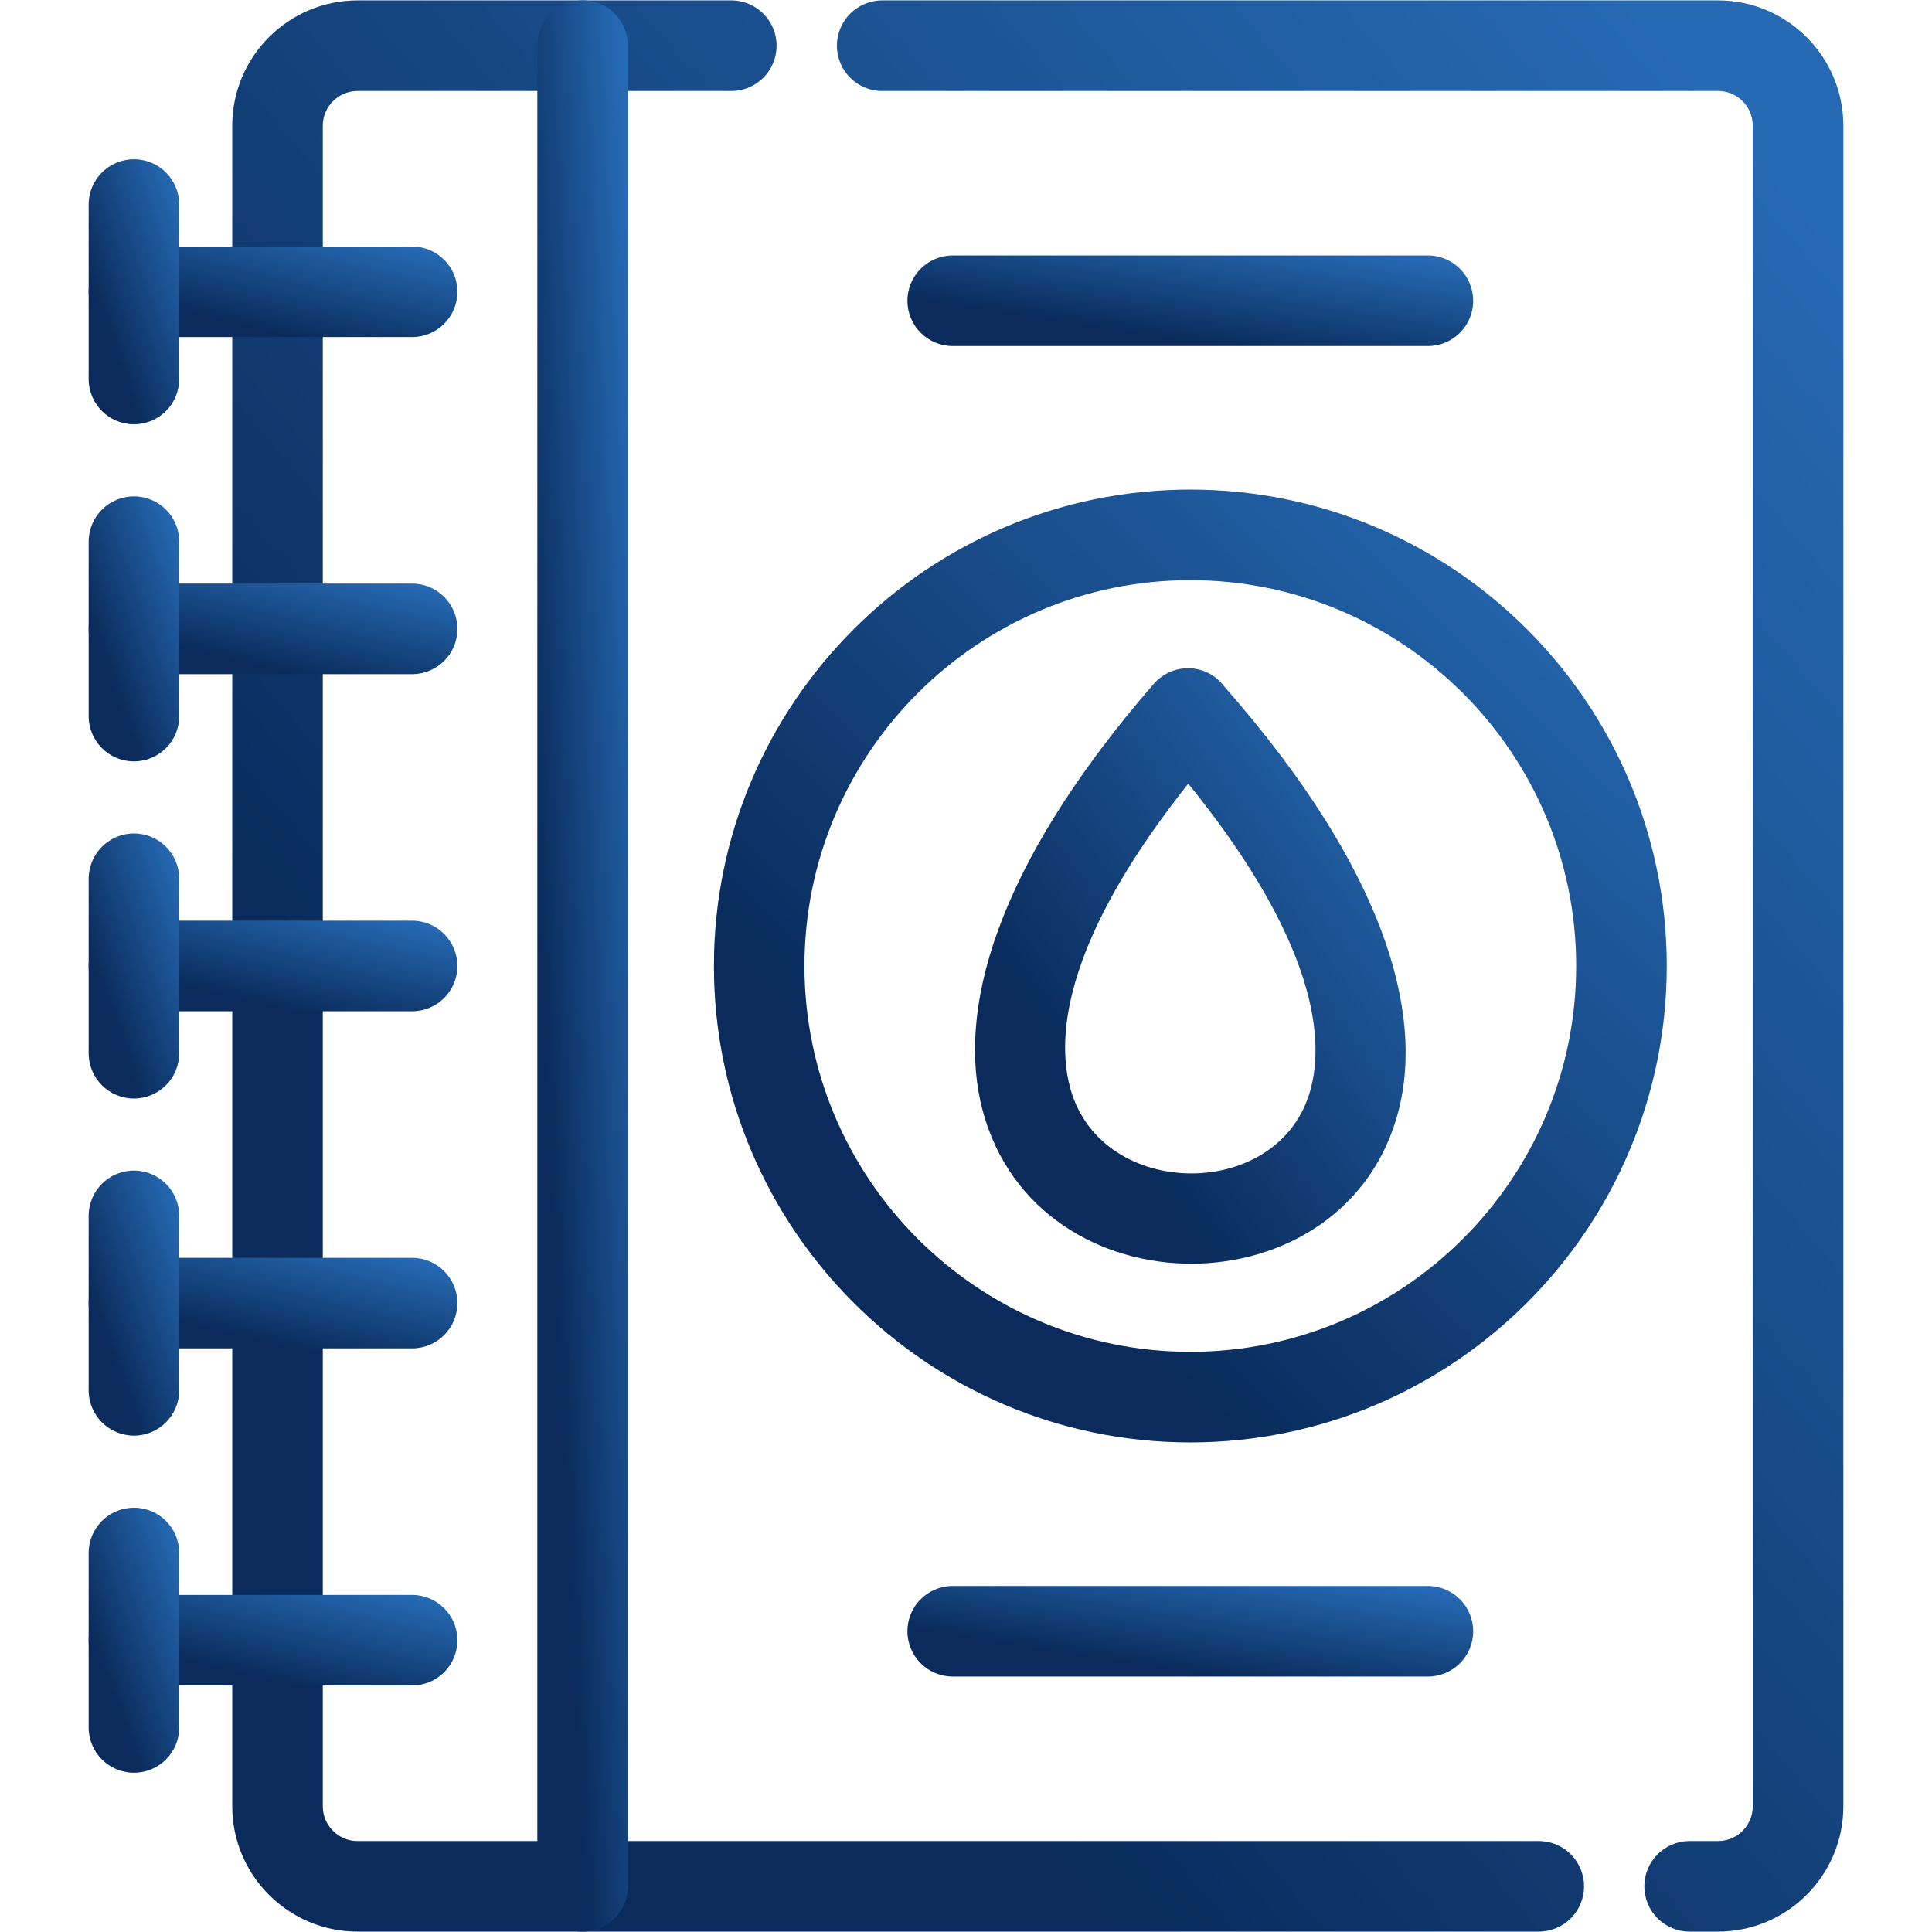
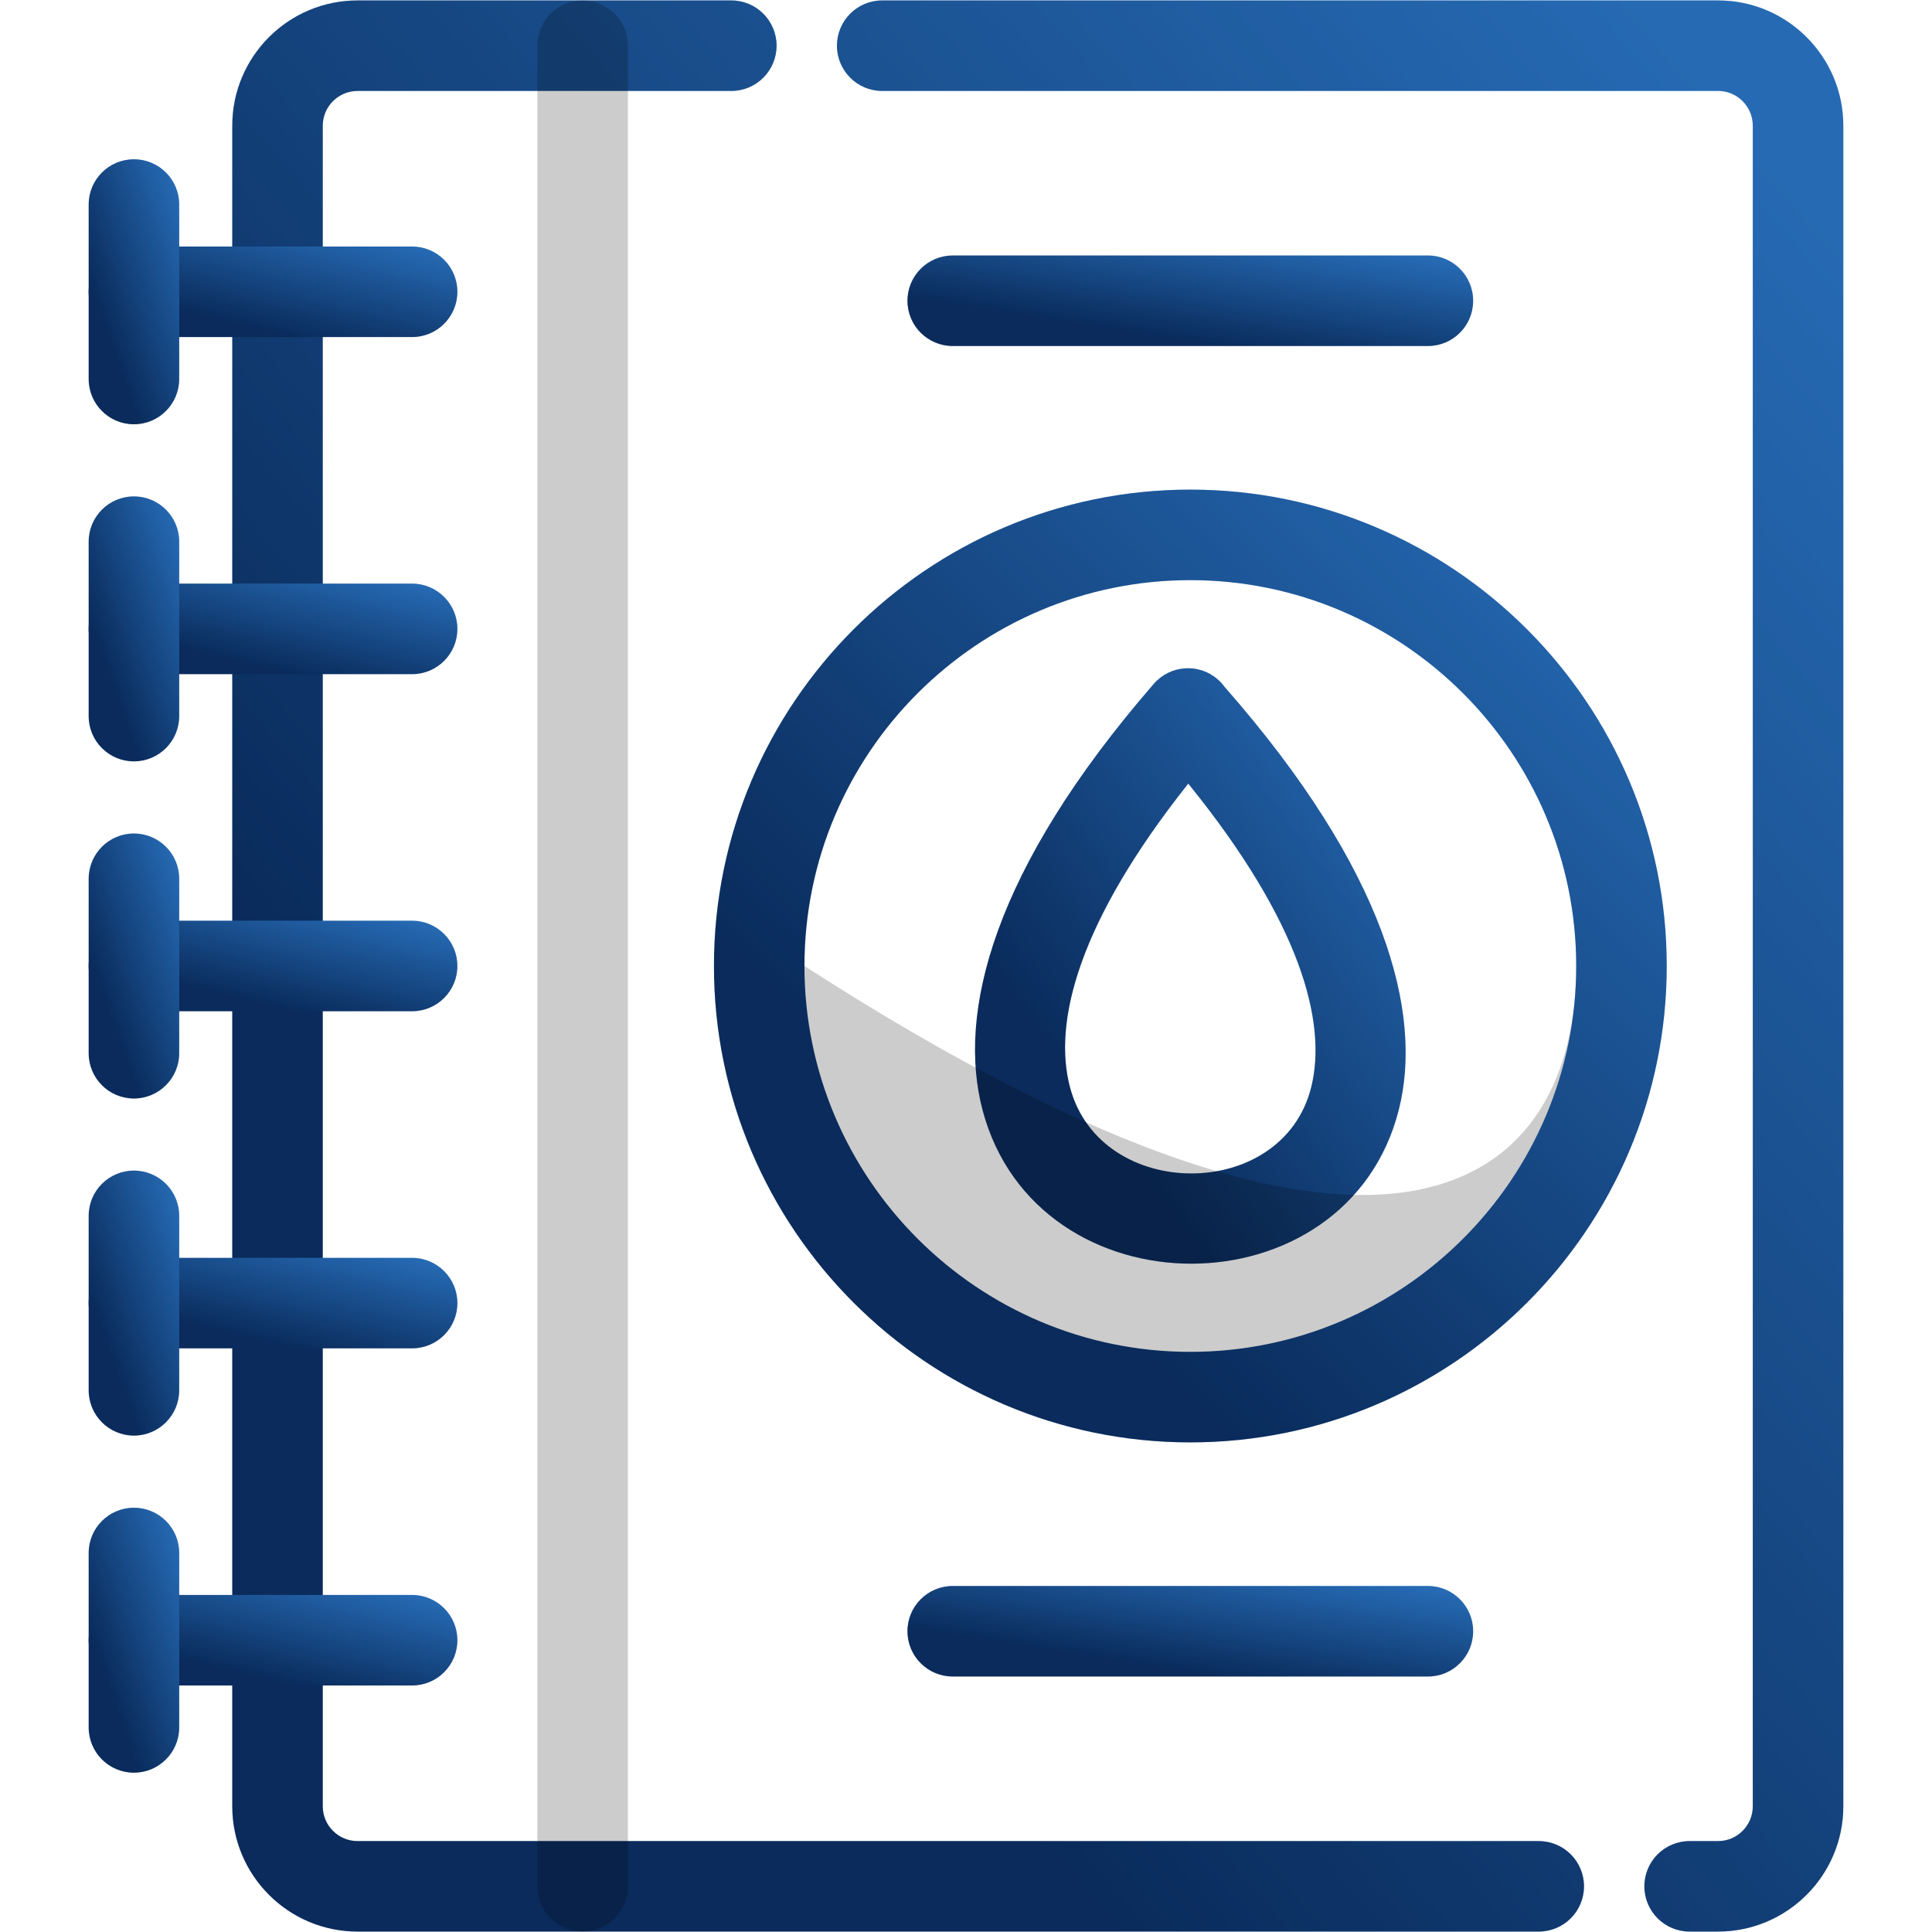
<svg xmlns="http://www.w3.org/2000/svg" width="50" height="50" viewBox="0 0 50 50" fill="none">
  <path d="M31.69 17.774C35.875 22.539 36.828 26.217 36.204 28.708C35.538 31.368 33.191 32.7 30.839 32.704C28.495 32.708 26.136 31.386 25.431 28.737C24.764 26.232 25.677 22.52 29.859 17.699C30.284 17.21 31.022 17.155 31.511 17.579C31.579 17.638 31.639 17.703 31.69 17.774ZM33.933 28.141C34.356 26.451 33.651 23.855 30.752 20.28C27.909 23.859 27.243 26.454 27.692 28.142C28.088 29.629 29.464 30.372 30.839 30.369C32.206 30.367 33.562 29.624 33.933 28.141Z" fill="url(#paint0_linear_398_3240)" />
  <path d="M31.69 17.774C35.875 22.539 36.828 26.217 36.204 28.708C35.538 31.368 33.191 32.7 30.839 32.704C28.495 32.708 26.136 31.386 25.431 28.737C24.764 26.232 25.677 22.52 29.859 17.699C30.284 17.21 31.022 17.155 31.511 17.579C31.579 17.638 31.639 17.703 31.69 17.774ZM33.933 28.141C34.356 26.451 33.651 23.855 30.752 20.28C27.909 23.859 27.243 26.454 27.692 28.142C28.088 29.629 29.464 30.372 30.839 30.369C32.206 30.367 33.562 29.624 33.933 28.141Z" fill="black" fill-opacity="0.2" />
  <path fill-rule="evenodd" clip-rule="evenodd" d="M44.463 49.989H43.727C43.08 49.989 42.556 49.465 42.556 48.818C42.556 48.171 43.08 47.647 43.727 47.647H44.463C44.959 47.647 45.362 47.243 45.362 46.747L45.362 3.253C45.362 2.757 44.959 2.353 44.462 2.353L22.831 2.354C22.184 2.354 21.66 1.829 21.66 1.182C21.66 0.536 22.184 0.011 22.831 0.011H44.463C46.251 0.011 47.705 1.465 47.705 3.253V46.747C47.705 48.535 46.251 49.989 44.463 49.989ZM39.823 49.989H9.253C7.465 49.989 6.011 48.535 6.011 46.747V3.253C6.011 1.465 7.465 0.011 9.253 0.011L18.927 0.011C19.574 0.011 20.098 0.536 20.098 1.182C20.098 1.829 19.574 2.354 18.927 2.354H9.253C8.757 2.354 8.353 2.758 8.353 3.253V46.747C8.353 47.243 8.757 47.647 9.253 47.647H39.823C40.47 47.647 40.994 48.171 40.994 48.818C40.994 49.465 40.47 49.989 39.823 49.989Z" fill="url(#paint1_linear_398_3240)" />
  <path fill-rule="evenodd" clip-rule="evenodd" d="M44.463 49.989H43.727C43.08 49.989 42.556 49.465 42.556 48.818C42.556 48.171 43.08 47.647 43.727 47.647H44.463C44.959 47.647 45.362 47.243 45.362 46.747L45.362 3.253C45.362 2.757 44.959 2.353 44.462 2.353L22.831 2.354C22.184 2.354 21.66 1.829 21.66 1.182C21.66 0.536 22.184 0.011 22.831 0.011H44.463C46.251 0.011 47.705 1.465 47.705 3.253V46.747C47.705 48.535 46.251 49.989 44.463 49.989ZM39.823 49.989H9.253C7.465 49.989 6.011 48.535 6.011 46.747V3.253C6.011 1.465 7.465 0.011 9.253 0.011L18.927 0.011C19.574 0.011 20.098 0.536 20.098 1.182C20.098 1.829 19.574 2.354 18.927 2.354H9.253C8.757 2.354 8.353 2.758 8.353 3.253V46.747C8.353 47.243 8.757 47.647 9.253 47.647H39.823C40.47 47.647 40.994 48.171 40.994 48.818C40.994 49.465 40.47 49.989 39.823 49.989Z" fill="black" fill-opacity="0.2" />
-   <path fill-rule="evenodd" clip-rule="evenodd" d="M15.079 49.99C14.431 49.99 13.907 49.465 13.907 48.818V1.182C13.907 0.535 14.431 0.011 15.079 0.011C15.726 0.011 16.25 0.535 16.25 1.182V48.818C16.25 49.465 15.726 49.99 15.079 49.99Z" fill="url(#paint2_linear_398_3240)" />
  <path fill-rule="evenodd" clip-rule="evenodd" d="M15.079 49.99C14.431 49.99 13.907 49.465 13.907 48.818V1.182C13.907 0.535 14.431 0.011 15.079 0.011C15.726 0.011 16.25 0.535 16.25 1.182V48.818C16.25 49.465 15.726 49.99 15.079 49.99Z" fill="black" fill-opacity="0.2" />
  <path fill-rule="evenodd" clip-rule="evenodd" d="M30.805 37.329C24.007 37.329 18.477 31.798 18.477 25C18.477 18.202 24.007 12.671 30.805 12.671C37.604 12.671 43.135 18.202 43.135 25C43.134 31.798 37.604 37.329 30.805 37.329ZM30.805 15.014C25.299 15.014 20.819 19.493 20.819 25C20.819 30.506 25.299 34.986 30.805 34.986C36.312 34.986 40.792 30.506 40.792 25C40.792 19.493 36.312 15.014 30.805 15.014Z" fill="url(#paint3_linear_398_3240)" />
-   <path fill-rule="evenodd" clip-rule="evenodd" d="M30.805 37.329C24.007 37.329 18.477 31.798 18.477 25C18.477 18.202 24.007 12.671 30.805 12.671C37.604 12.671 43.135 18.202 43.135 25C43.134 31.798 37.604 37.329 30.805 37.329ZM30.805 15.014C25.299 15.014 20.819 19.493 20.819 25C20.819 30.506 25.299 34.986 30.805 34.986C36.312 34.986 40.792 30.506 40.792 25C40.792 19.493 36.312 15.014 30.805 15.014Z" fill="black" fill-opacity="0.2" />
+   <path fill-rule="evenodd" clip-rule="evenodd" d="M30.805 37.329C24.007 37.329 18.477 31.798 18.477 25C18.477 18.202 24.007 12.671 30.805 12.671C37.604 12.671 43.135 18.202 43.135 25C43.134 31.798 37.604 37.329 30.805 37.329ZM30.805 15.014C25.299 15.014 20.819 19.493 20.819 25C36.312 34.986 40.792 30.506 40.792 25C40.792 19.493 36.312 15.014 30.805 15.014Z" fill="black" fill-opacity="0.2" />
  <path fill-rule="evenodd" clip-rule="evenodd" d="M36.954 8.955H24.657C24.009 8.955 23.485 8.431 23.485 7.784C23.485 7.137 24.009 6.612 24.657 6.612H36.954C37.601 6.612 38.125 7.137 38.125 7.784C38.125 8.431 37.601 8.955 36.954 8.955Z" fill="url(#paint4_linear_398_3240)" />
  <path fill-rule="evenodd" clip-rule="evenodd" d="M36.954 8.955H24.657C24.009 8.955 23.485 8.431 23.485 7.784C23.485 7.137 24.009 6.612 24.657 6.612H36.954C37.601 6.612 38.125 7.137 38.125 7.784C38.125 8.431 37.601 8.955 36.954 8.955Z" fill="black" fill-opacity="0.2" />
  <path fill-rule="evenodd" clip-rule="evenodd" d="M36.954 43.388H24.657C24.009 43.388 23.485 42.864 23.485 42.216C23.485 41.569 24.009 41.045 24.657 41.045H36.954C37.601 41.045 38.125 41.569 38.125 42.216C38.125 42.864 37.601 43.388 36.954 43.388Z" fill="url(#paint5_linear_398_3240)" />
  <path fill-rule="evenodd" clip-rule="evenodd" d="M36.954 43.388H24.657C24.009 43.388 23.485 42.864 23.485 42.216C23.485 41.569 24.009 41.045 24.657 41.045H36.954C37.601 41.045 38.125 41.569 38.125 42.216C38.125 42.864 37.601 43.388 36.954 43.388Z" fill="black" fill-opacity="0.2" />
  <path fill-rule="evenodd" clip-rule="evenodd" d="M10.665 8.723H3.466C2.819 8.723 2.295 8.198 2.295 7.551C2.295 6.904 2.819 6.38 3.466 6.38H10.665C11.312 6.38 11.837 6.904 11.837 7.551C11.837 8.198 11.312 8.723 10.665 8.723Z" fill="url(#paint6_linear_398_3240)" />
  <path fill-rule="evenodd" clip-rule="evenodd" d="M10.665 8.723H3.466C2.819 8.723 2.295 8.198 2.295 7.551C2.295 6.904 2.819 6.38 3.466 6.38H10.665C11.312 6.38 11.837 6.904 11.837 7.551C11.837 8.198 11.312 8.723 10.665 8.723Z" fill="black" fill-opacity="0.2" />
  <path fill-rule="evenodd" clip-rule="evenodd" d="M3.466 10.98C2.819 10.98 2.295 10.456 2.295 9.809V5.293C2.295 4.646 2.819 4.122 3.466 4.122C4.114 4.122 4.638 4.646 4.638 5.293V9.809C4.637 10.456 4.113 10.98 3.466 10.98Z" fill="url(#paint7_linear_398_3240)" />
  <path fill-rule="evenodd" clip-rule="evenodd" d="M3.466 10.98C2.819 10.98 2.295 10.456 2.295 9.809V5.293C2.295 4.646 2.819 4.122 3.466 4.122C4.114 4.122 4.638 4.646 4.638 5.293V9.809C4.637 10.456 4.113 10.98 3.466 10.98Z" fill="black" fill-opacity="0.2" />
  <path fill-rule="evenodd" clip-rule="evenodd" d="M10.665 17.447H3.466C2.819 17.447 2.295 16.923 2.295 16.276C2.295 15.629 2.819 15.104 3.466 15.104H10.665C11.312 15.104 11.837 15.629 11.837 16.276C11.837 16.923 11.312 17.447 10.665 17.447Z" fill="url(#paint8_linear_398_3240)" />
  <path fill-rule="evenodd" clip-rule="evenodd" d="M10.665 17.447H3.466C2.819 17.447 2.295 16.923 2.295 16.276C2.295 15.629 2.819 15.104 3.466 15.104H10.665C11.312 15.104 11.837 15.629 11.837 16.276C11.837 16.923 11.312 17.447 10.665 17.447Z" fill="black" fill-opacity="0.2" />
  <path fill-rule="evenodd" clip-rule="evenodd" d="M3.466 19.704C2.819 19.704 2.295 19.18 2.295 18.533V14.018C2.295 13.371 2.819 12.847 3.466 12.847C4.114 12.847 4.638 13.371 4.638 14.018V18.533C4.637 19.18 4.113 19.704 3.466 19.704Z" fill="url(#paint9_linear_398_3240)" />
  <path fill-rule="evenodd" clip-rule="evenodd" d="M3.466 19.704C2.819 19.704 2.295 19.18 2.295 18.533V14.018C2.295 13.371 2.819 12.847 3.466 12.847C4.114 12.847 4.638 13.371 4.638 14.018V18.533C4.637 19.18 4.113 19.704 3.466 19.704Z" fill="black" fill-opacity="0.2" />
  <path fill-rule="evenodd" clip-rule="evenodd" d="M10.665 26.171H3.466C2.819 26.171 2.295 25.647 2.295 25C2.295 24.352 2.819 23.828 3.466 23.828H10.665C11.312 23.828 11.837 24.352 11.837 25C11.837 25.647 11.312 26.171 10.665 26.171Z" fill="url(#paint10_linear_398_3240)" />
  <path fill-rule="evenodd" clip-rule="evenodd" d="M10.665 26.171H3.466C2.819 26.171 2.295 25.647 2.295 25C2.295 24.352 2.819 23.828 3.466 23.828H10.665C11.312 23.828 11.837 24.352 11.837 25C11.837 25.647 11.312 26.171 10.665 26.171Z" fill="black" fill-opacity="0.2" />
  <path fill-rule="evenodd" clip-rule="evenodd" d="M3.466 28.429C2.819 28.429 2.295 27.904 2.295 27.257V22.743C2.295 22.096 2.819 21.571 3.466 21.571C4.114 21.571 4.638 22.096 4.638 22.743V27.257C4.637 27.904 4.113 28.429 3.466 28.429Z" fill="url(#paint11_linear_398_3240)" />
  <path fill-rule="evenodd" clip-rule="evenodd" d="M3.466 28.429C2.819 28.429 2.295 27.904 2.295 27.257V22.743C2.295 22.096 2.819 21.571 3.466 21.571C4.114 21.571 4.638 22.096 4.638 22.743V27.257C4.637 27.904 4.113 28.429 3.466 28.429Z" fill="black" fill-opacity="0.2" />
  <path fill-rule="evenodd" clip-rule="evenodd" d="M10.665 34.895H3.466C2.819 34.895 2.295 34.371 2.295 33.724C2.295 33.077 2.819 32.553 3.466 32.553H10.665C11.312 32.553 11.837 33.077 11.837 33.724C11.837 34.371 11.312 34.895 10.665 34.895Z" fill="url(#paint12_linear_398_3240)" />
  <path fill-rule="evenodd" clip-rule="evenodd" d="M10.665 34.895H3.466C2.819 34.895 2.295 34.371 2.295 33.724C2.295 33.077 2.819 32.553 3.466 32.553H10.665C11.312 32.553 11.837 33.077 11.837 33.724C11.837 34.371 11.312 34.895 10.665 34.895Z" fill="black" fill-opacity="0.2" />
  <path fill-rule="evenodd" clip-rule="evenodd" d="M3.466 37.153C2.819 37.153 2.295 36.628 2.295 35.981V31.466C2.295 30.819 2.819 30.295 3.466 30.295C4.114 30.295 4.638 30.819 4.638 31.466V35.981C4.637 36.628 4.113 37.153 3.466 37.153Z" fill="url(#paint13_linear_398_3240)" />
  <path fill-rule="evenodd" clip-rule="evenodd" d="M3.466 37.153C2.819 37.153 2.295 36.628 2.295 35.981V31.466C2.295 30.819 2.819 30.295 3.466 30.295C4.114 30.295 4.638 30.819 4.638 31.466V35.981C4.637 36.628 4.113 37.153 3.466 37.153Z" fill="black" fill-opacity="0.2" />
  <path fill-rule="evenodd" clip-rule="evenodd" d="M10.665 43.62H3.466C2.819 43.62 2.295 43.096 2.295 42.449C2.295 41.802 2.819 41.277 3.466 41.277H10.665C11.312 41.277 11.837 41.802 11.837 42.449C11.837 43.096 11.312 43.62 10.665 43.62Z" fill="url(#paint14_linear_398_3240)" />
  <path fill-rule="evenodd" clip-rule="evenodd" d="M10.665 43.62H3.466C2.819 43.62 2.295 43.096 2.295 42.449C2.295 41.802 2.819 41.277 3.466 41.277H10.665C11.312 41.277 11.837 41.802 11.837 42.449C11.837 43.096 11.312 43.62 10.665 43.62Z" fill="black" fill-opacity="0.2" />
  <path fill-rule="evenodd" clip-rule="evenodd" d="M3.466 45.877C2.819 45.877 2.295 45.353 2.295 44.706V40.191C2.295 39.544 2.819 39.02 3.466 39.02C4.114 39.02 4.638 39.544 4.638 40.191V44.706C4.637 45.353 4.113 45.877 3.466 45.877Z" fill="url(#paint15_linear_398_3240)" />
  <path fill-rule="evenodd" clip-rule="evenodd" d="M3.466 45.877C2.819 45.877 2.295 45.353 2.295 44.706V40.191C2.295 39.544 2.819 39.02 3.466 39.02C4.114 39.02 4.638 39.544 4.638 40.191V44.706C4.637 45.353 4.113 45.877 3.466 45.877Z" fill="black" fill-opacity="0.2" />
  <defs>
    <linearGradient id="paint0_linear_398_3240" x1="25.988" y1="31.301" x2="38.452" y2="22.09" gradientUnits="userSpaceOnUse">
      <stop offset="0.222" stop-color="#0C3672" />
      <stop offset="1" stop-color="#2F84E0" />
    </linearGradient>
    <linearGradient id="paint1_linear_398_3240" x1="8.834" y1="45.439" x2="50.583" y2="9.844" gradientUnits="userSpaceOnUse">
      <stop offset="0.222" stop-color="#0C3672" />
      <stop offset="1" stop-color="#2F84E0" />
    </linearGradient>
    <linearGradient id="paint2_linear_398_3240" x1="14.066" y1="45.439" x2="18.108" y2="45.246" gradientUnits="userSpaceOnUse">
      <stop offset="0.222" stop-color="#0C3672" />
      <stop offset="1" stop-color="#2F84E0" />
    </linearGradient>
    <linearGradient id="paint3_linear_398_3240" x1="20.146" y1="35.084" x2="41.001" y2="13.77" gradientUnits="userSpaceOnUse">
      <stop offset="0.222" stop-color="#0C3672" />
      <stop offset="1" stop-color="#2F84E0" />
    </linearGradient>
    <linearGradient id="paint4_linear_398_3240" x1="24.477" y1="8.742" x2="25.083" y2="4.873" gradientUnits="userSpaceOnUse">
      <stop offset="0.222" stop-color="#0C3672" />
      <stop offset="1" stop-color="#2F84E0" />
    </linearGradient>
    <linearGradient id="paint5_linear_398_3240" x1="24.477" y1="43.174" x2="25.083" y2="39.306" gradientUnits="userSpaceOnUse">
      <stop offset="0.222" stop-color="#0C3672" />
      <stop offset="1" stop-color="#2F84E0" />
    </linearGradient>
    <linearGradient id="paint6_linear_398_3240" x1="2.941" y1="8.509" x2="3.841" y2="4.762" gradientUnits="userSpaceOnUse">
      <stop offset="0.222" stop-color="#0C3672" />
      <stop offset="1" stop-color="#2F84E0" />
    </linearGradient>
    <linearGradient id="paint7_linear_398_3240" x1="2.454" y1="10.356" x2="6.065" y2="9.095" gradientUnits="userSpaceOnUse">
      <stop offset="0.222" stop-color="#0C3672" />
      <stop offset="1" stop-color="#2F84E0" />
    </linearGradient>
    <linearGradient id="paint8_linear_398_3240" x1="2.941" y1="17.234" x2="3.841" y2="13.486" gradientUnits="userSpaceOnUse">
      <stop offset="0.222" stop-color="#0C3672" />
      <stop offset="1" stop-color="#2F84E0" />
    </linearGradient>
    <linearGradient id="paint9_linear_398_3240" x1="2.454" y1="19.08" x2="6.065" y2="17.819" gradientUnits="userSpaceOnUse">
      <stop offset="0.222" stop-color="#0C3672" />
      <stop offset="1" stop-color="#2F84E0" />
    </linearGradient>
    <linearGradient id="paint10_linear_398_3240" x1="2.941" y1="25.958" x2="3.841" y2="22.21" gradientUnits="userSpaceOnUse">
      <stop offset="0.222" stop-color="#0C3672" />
      <stop offset="1" stop-color="#2F84E0" />
    </linearGradient>
    <linearGradient id="paint11_linear_398_3240" x1="2.454" y1="27.804" x2="6.065" y2="26.544" gradientUnits="userSpaceOnUse">
      <stop offset="0.222" stop-color="#0C3672" />
      <stop offset="1" stop-color="#2F84E0" />
    </linearGradient>
    <linearGradient id="paint12_linear_398_3240" x1="2.941" y1="34.682" x2="3.841" y2="30.935" gradientUnits="userSpaceOnUse">
      <stop offset="0.222" stop-color="#0C3672" />
      <stop offset="1" stop-color="#2F84E0" />
    </linearGradient>
    <linearGradient id="paint13_linear_398_3240" x1="2.454" y1="36.528" x2="6.065" y2="35.267" gradientUnits="userSpaceOnUse">
      <stop offset="0.222" stop-color="#0C3672" />
      <stop offset="1" stop-color="#2F84E0" />
    </linearGradient>
    <linearGradient id="paint14_linear_398_3240" x1="2.941" y1="43.407" x2="3.841" y2="39.659" gradientUnits="userSpaceOnUse">
      <stop offset="0.222" stop-color="#0C3672" />
      <stop offset="1" stop-color="#2F84E0" />
    </linearGradient>
    <linearGradient id="paint15_linear_398_3240" x1="2.454" y1="45.253" x2="6.065" y2="43.992" gradientUnits="userSpaceOnUse">
      <stop offset="0.222" stop-color="#0C3672" />
      <stop offset="1" stop-color="#2F84E0" />
    </linearGradient>
  </defs>
</svg>